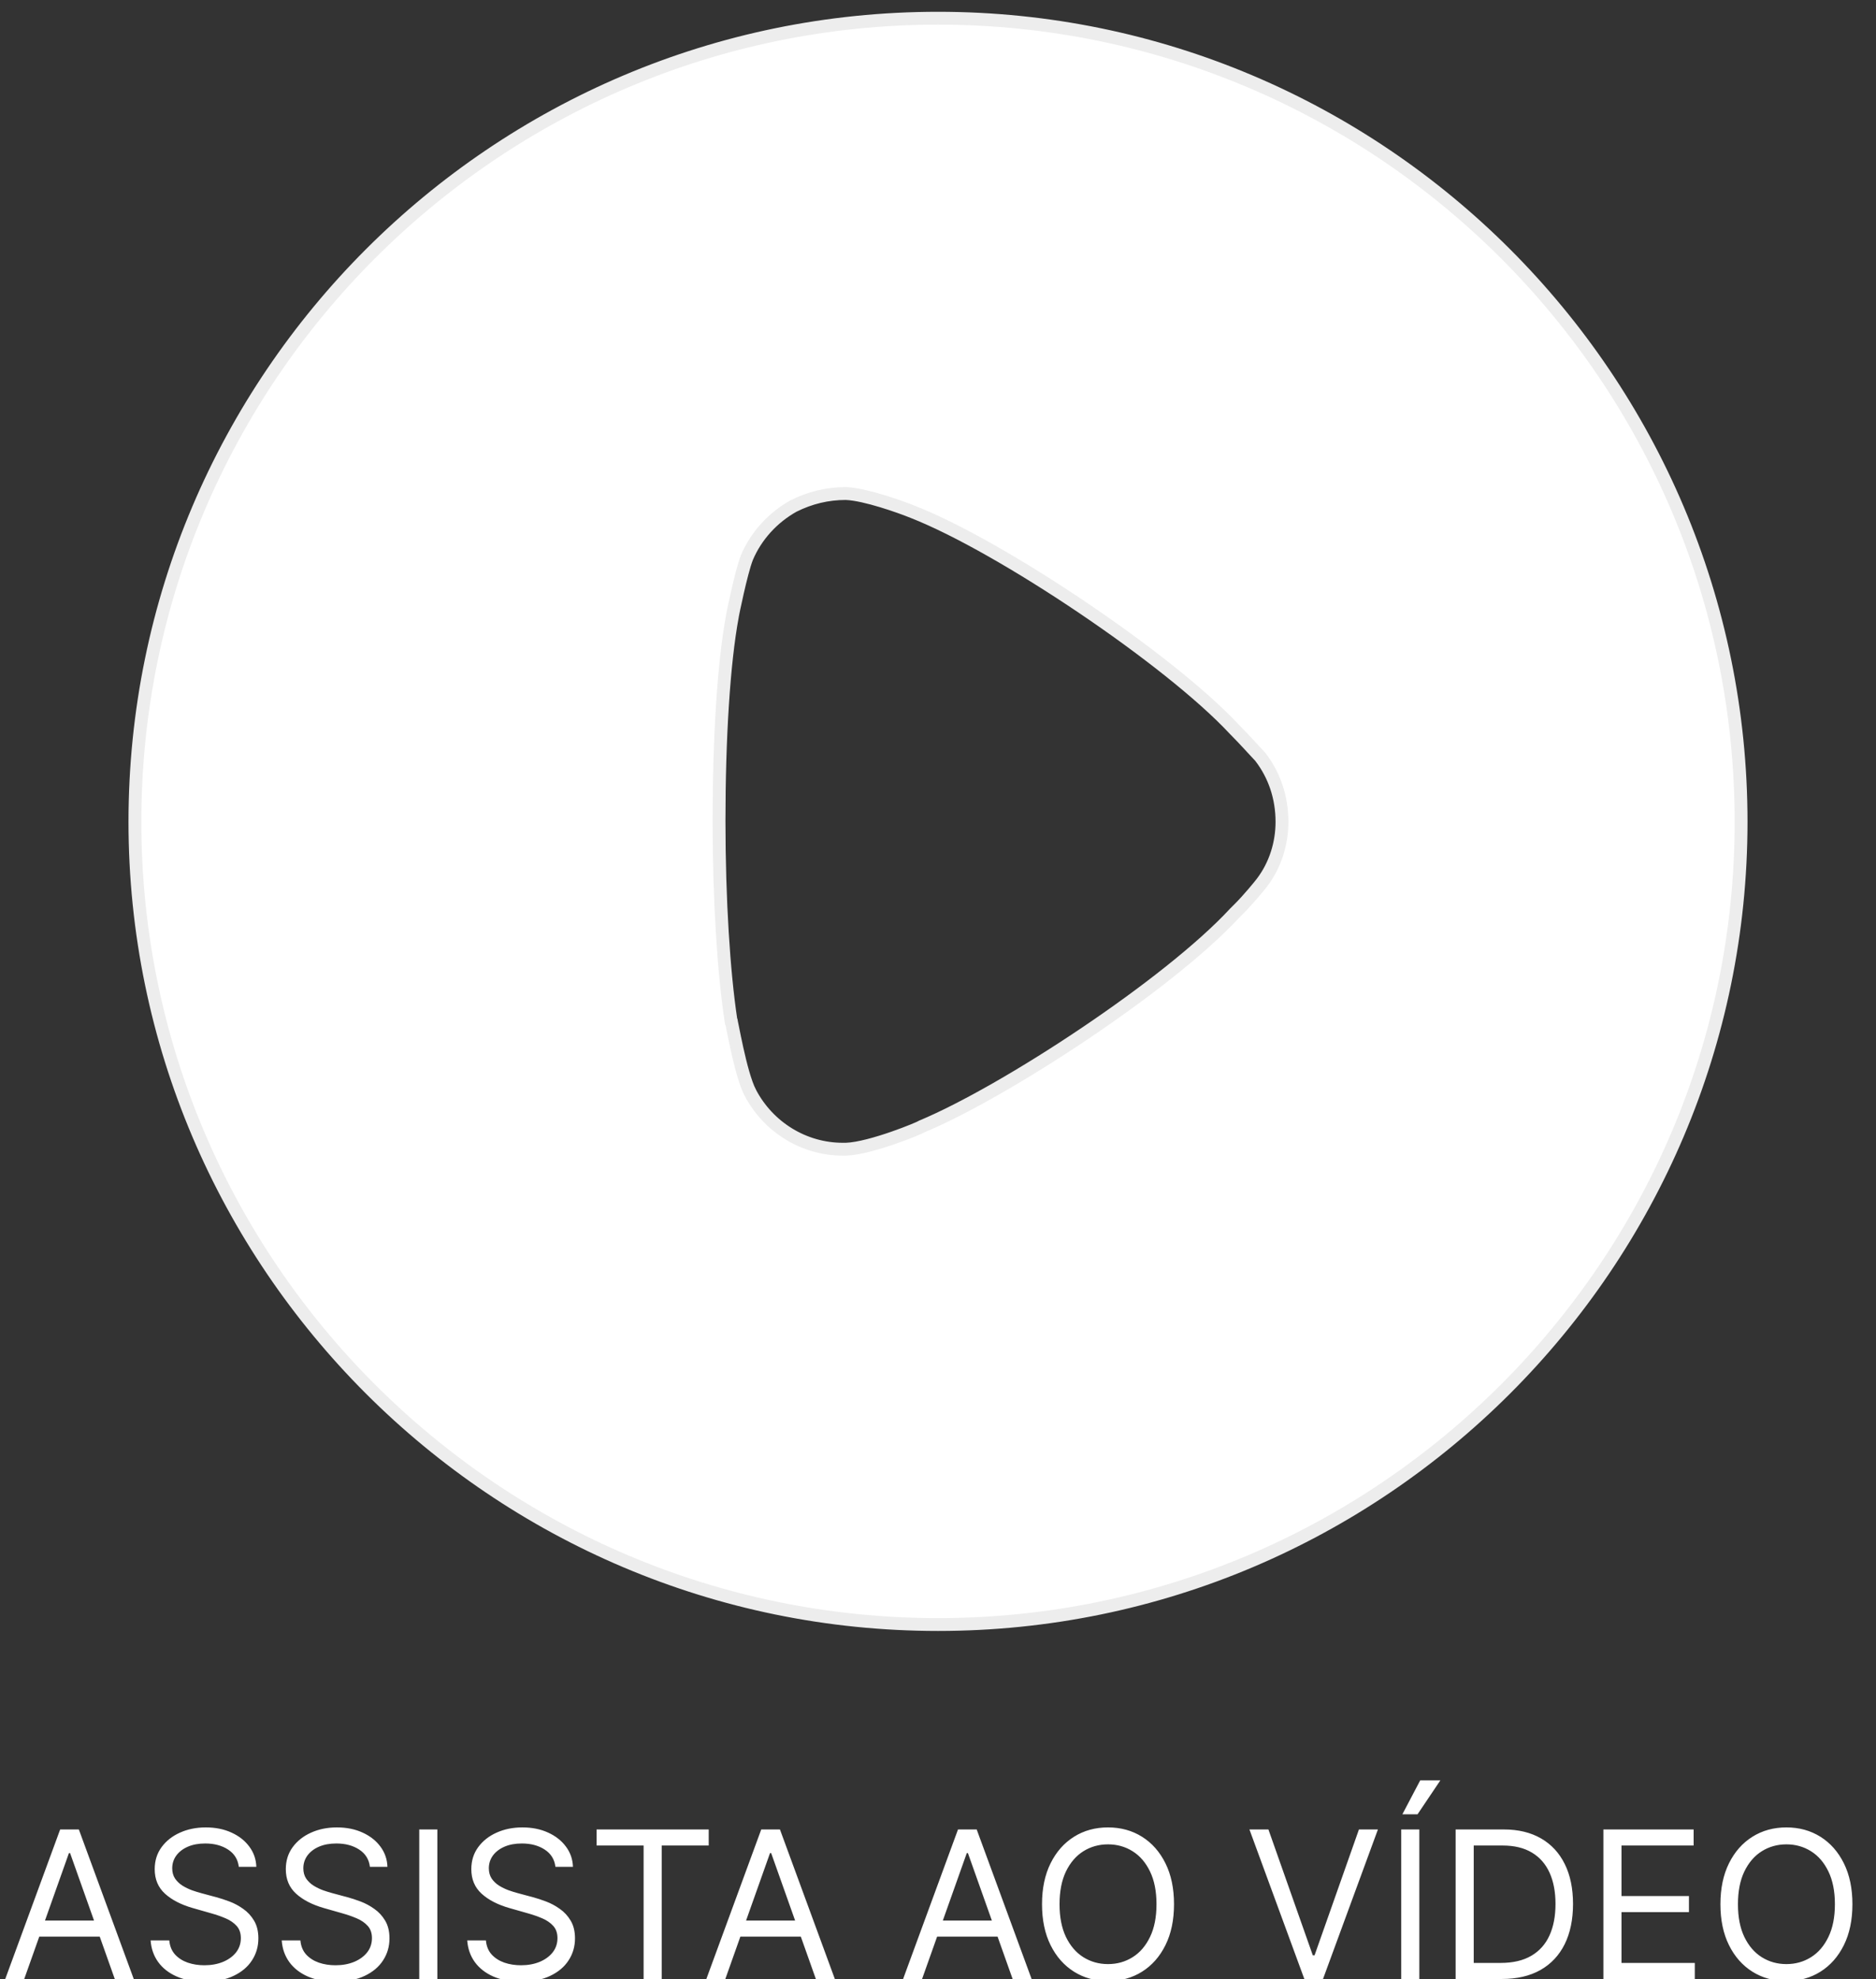
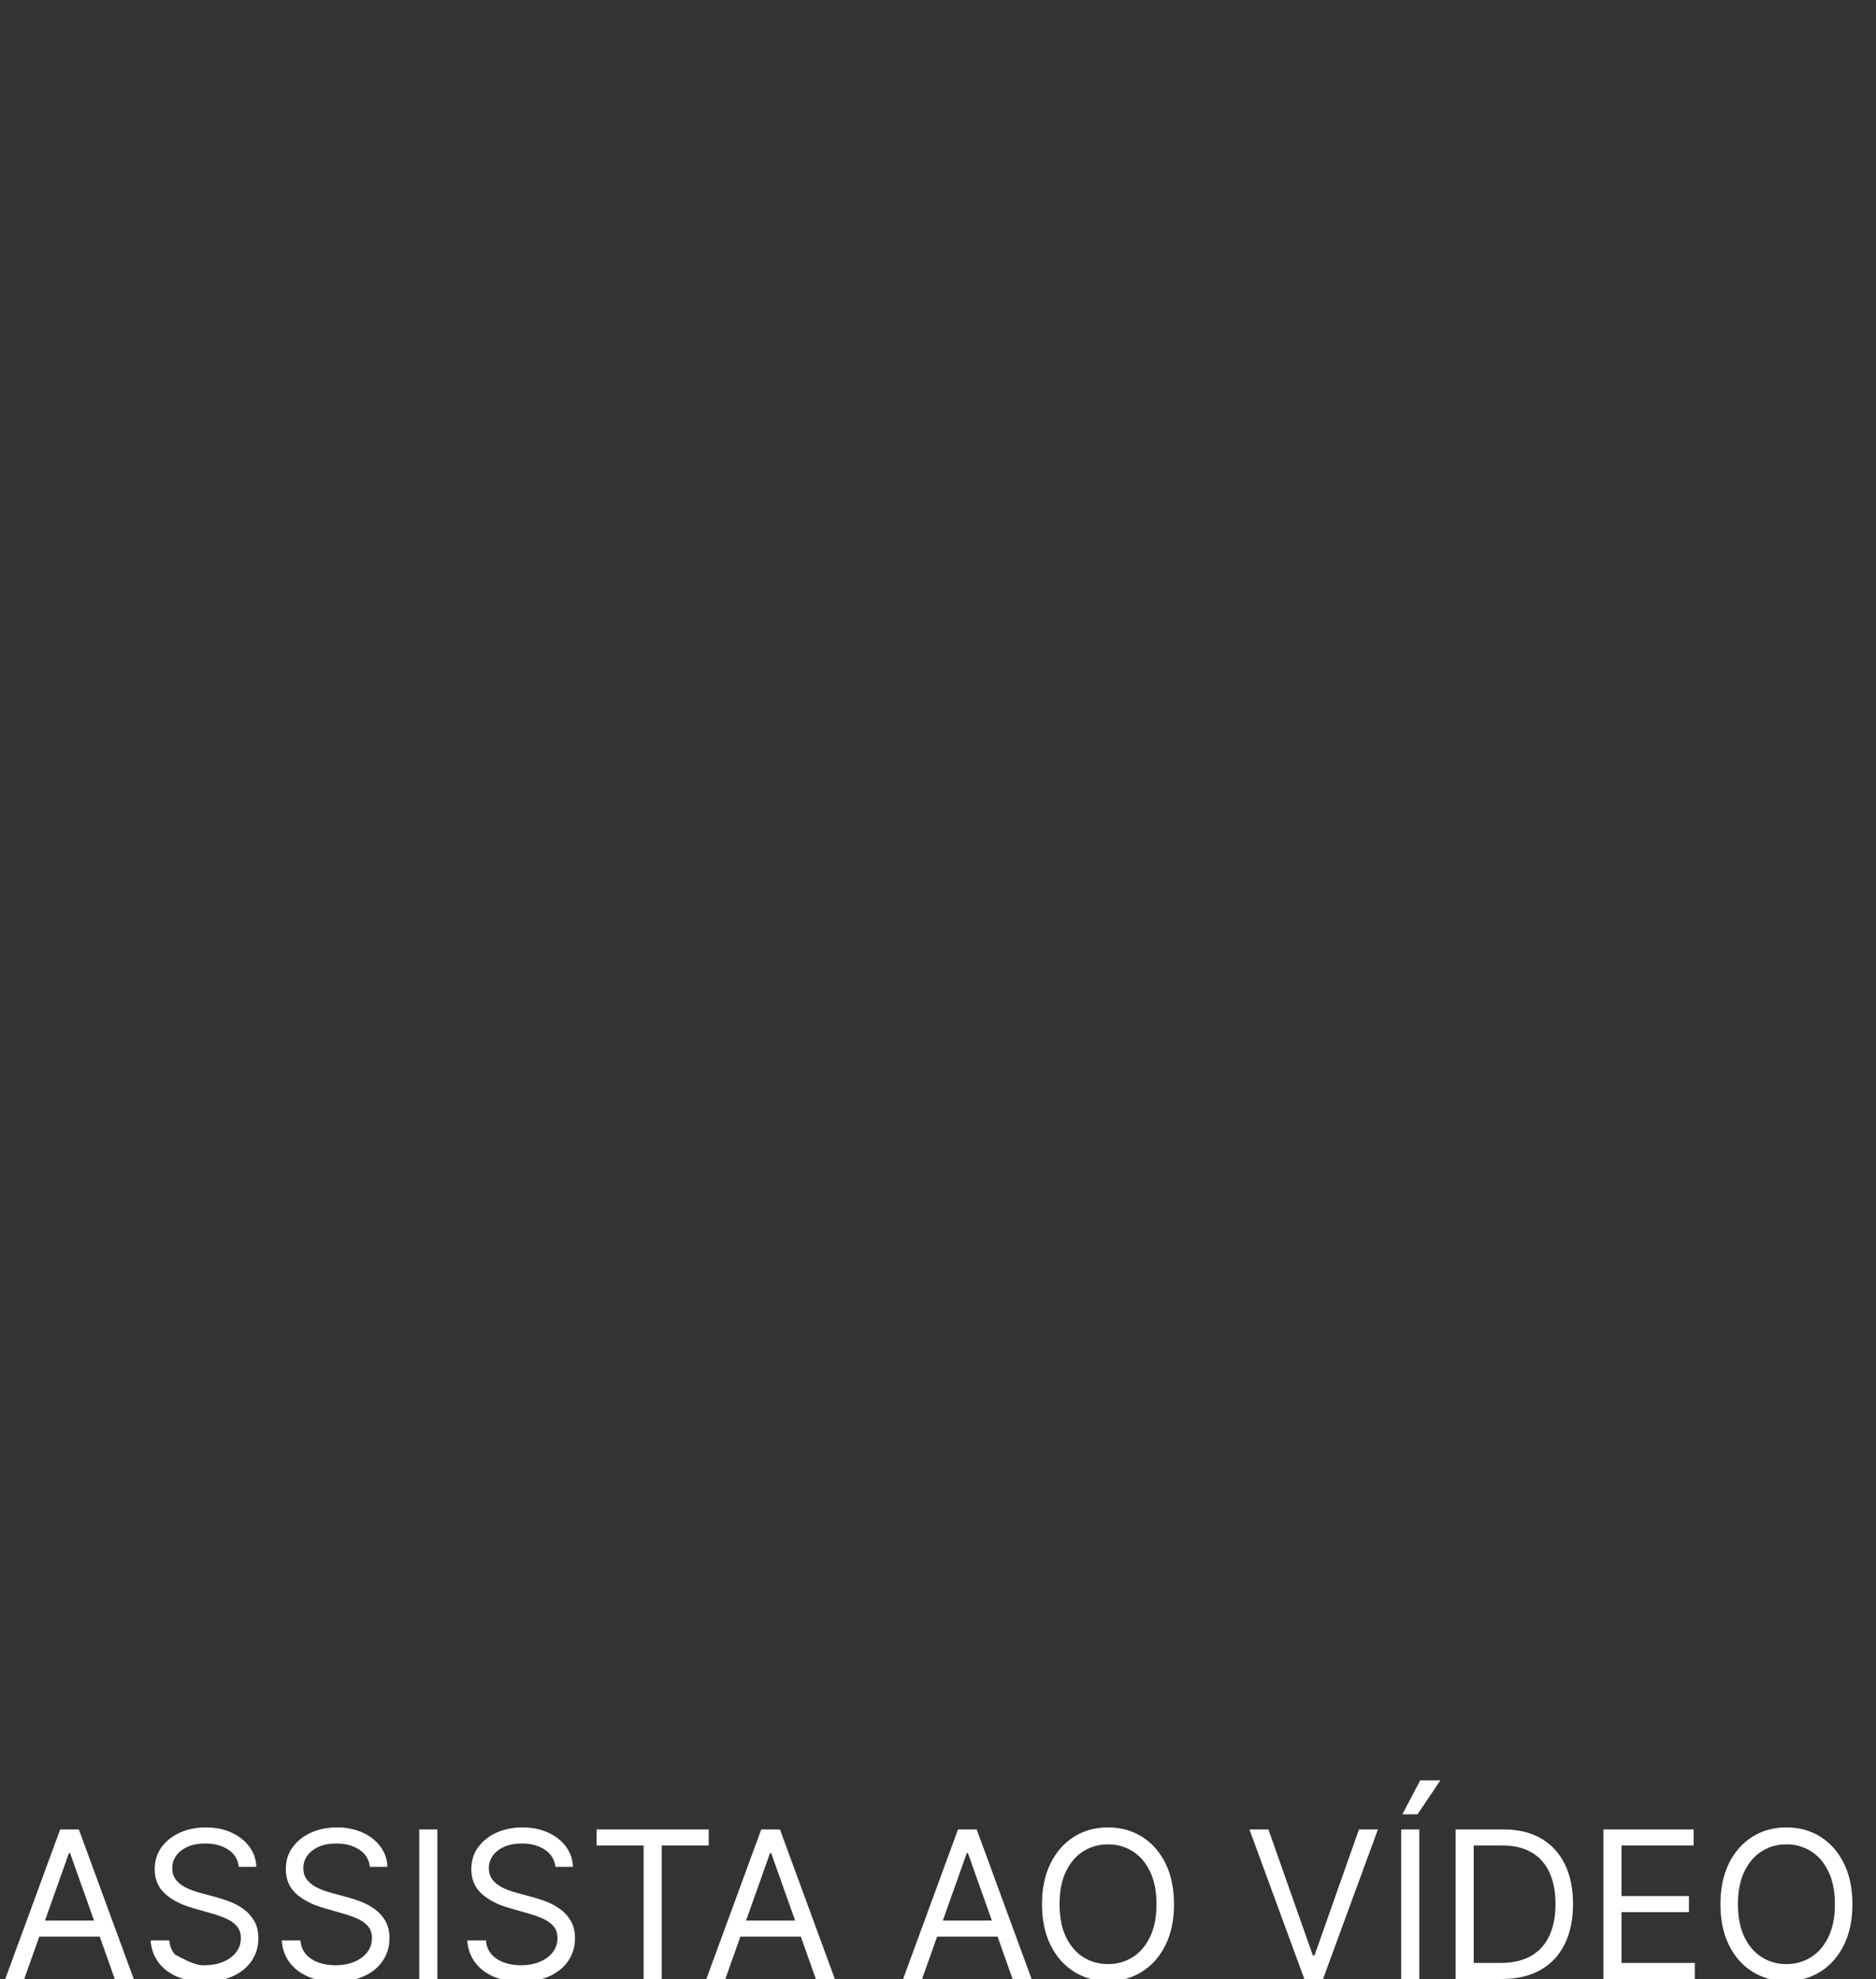
<svg xmlns="http://www.w3.org/2000/svg" width="146" height="154" viewBox="0 0 146 154" fill="none">
  <rect x="0" y="0" width="146" height="154" fill="#333333" stroke="none" />
-   <path d="M65.846 38.406L65.835 38.405H65.824C64.408 38.405 63.054 38.728 61.77 39.37L61.759 39.375L61.749 39.38C60.135 40.284 58.841 41.704 58.127 43.39L58.124 43.397L58.122 43.404C57.893 43.992 57.612 45.123 57.394 46.08C57.282 46.566 57.185 47.019 57.115 47.355C57.08 47.523 57.052 47.663 57.032 47.763C57.022 47.813 57.014 47.854 57.009 47.885C57.006 47.901 57.004 47.916 57.001 47.929C57.001 47.934 57 47.94 56.999 47.947C56.323 51.58 55.959 57.444 55.959 63.886C55.959 70.046 56.325 75.659 56.877 79.338L56.902 79.501L56.924 79.523C56.926 79.536 56.929 79.55 56.933 79.566C56.957 79.68 56.99 79.843 57.031 80.046L57.032 80.056C57.115 80.468 57.228 81.031 57.362 81.636C57.625 82.821 57.987 84.258 58.388 85.026L58.388 85.027C59.811 87.742 62.595 89.428 65.581 89.428H65.824H65.833L65.841 89.428C66.838 89.395 68.319 88.958 69.5 88.55C70.101 88.342 70.645 88.133 71.041 87.972C71.238 87.892 71.402 87.823 71.518 87.77C71.575 87.744 71.627 87.719 71.668 87.698C71.683 87.69 71.703 87.679 71.725 87.666C74.992 86.302 79.785 83.544 84.392 80.446C89.019 77.335 93.508 73.848 96.104 71.04L96.462 70.683C97.149 69.996 98.014 68.946 98.21 68.685C99.254 67.315 99.77 65.627 99.77 63.953C99.77 62.079 99.189 60.329 98.085 58.9L98.065 58.875L98.043 58.852C97.966 58.776 97.813 58.609 97.604 58.381C97.507 58.277 97.399 58.159 97.281 58.031C96.917 57.637 96.473 57.162 96.042 56.731C93.508 54.016 88.974 50.468 84.241 47.274C79.504 44.077 74.514 41.197 71.057 39.839C70.526 39.623 69.601 39.285 68.629 38.991C67.669 38.701 66.614 38.439 65.846 38.406ZM73 1.417C107.447 1.417 135.5 29.456 135.5 63.953C135.5 98.377 107.447 126.417 73 126.417C38.553 126.417 10.5 98.377 10.5 63.953C10.5 29.456 38.553 1.417 73 1.417Z" fill="white" stroke="#EDEDED" />
-   <path d="M1.886 154H0.409L4.682 142.364H6.136L10.409 154H8.932L5.455 144.205H5.364L1.886 154ZM2.432 149.455H8.386V150.705H2.432V149.455ZM18.585 145.273C18.517 144.697 18.241 144.25 17.756 143.932C17.271 143.614 16.676 143.455 15.972 143.455C15.456 143.455 15.006 143.538 14.619 143.705C14.237 143.871 13.938 144.1 13.722 144.392C13.509 144.684 13.403 145.015 13.403 145.386C13.403 145.697 13.477 145.964 13.625 146.188C13.777 146.407 13.97 146.591 14.204 146.739C14.439 146.883 14.686 147.002 14.943 147.097C15.201 147.187 15.438 147.261 15.653 147.318L16.835 147.636C17.138 147.716 17.475 147.826 17.847 147.966C18.222 148.106 18.579 148.297 18.921 148.54C19.265 148.778 19.549 149.085 19.773 149.46C19.996 149.835 20.108 150.295 20.108 150.841C20.108 151.47 19.943 152.038 19.614 152.545C19.288 153.053 18.811 153.456 18.182 153.756C17.557 154.055 16.797 154.205 15.903 154.205C15.07 154.205 14.348 154.07 13.739 153.801C13.133 153.532 12.655 153.157 12.307 152.676C11.962 152.195 11.767 151.636 11.722 151H13.176C13.214 151.439 13.362 151.803 13.619 152.091C13.881 152.375 14.21 152.587 14.608 152.727C15.009 152.864 15.441 152.932 15.903 152.932C16.441 152.932 16.924 152.845 17.352 152.67C17.78 152.492 18.119 152.246 18.369 151.932C18.619 151.614 18.744 151.242 18.744 150.818C18.744 150.432 18.636 150.117 18.421 149.875C18.204 149.633 17.921 149.436 17.568 149.284C17.216 149.133 16.835 149 16.426 148.886L14.994 148.477C14.085 148.216 13.366 147.843 12.835 147.358C12.305 146.873 12.04 146.239 12.04 145.455C12.04 144.803 12.216 144.235 12.568 143.75C12.924 143.261 13.402 142.883 14 142.614C14.602 142.341 15.275 142.205 16.017 142.205C16.767 142.205 17.434 142.339 18.017 142.608C18.6 142.873 19.062 143.237 19.403 143.699C19.748 144.161 19.93 144.686 19.949 145.273H18.585ZM28.788 145.273C28.72 144.697 28.444 144.25 27.959 143.932C27.474 143.614 26.879 143.455 26.175 143.455C25.66 143.455 25.209 143.538 24.822 143.705C24.44 143.871 24.141 144.1 23.925 144.392C23.713 144.684 23.607 145.015 23.607 145.386C23.607 145.697 23.68 145.964 23.828 146.188C23.98 146.407 24.173 146.591 24.408 146.739C24.642 146.883 24.889 147.002 25.146 147.097C25.404 147.187 25.641 147.261 25.857 147.318L27.038 147.636C27.341 147.716 27.678 147.826 28.05 147.966C28.425 148.106 28.783 148.297 29.124 148.54C29.468 148.778 29.752 149.085 29.976 149.46C30.199 149.835 30.311 150.295 30.311 150.841C30.311 151.47 30.146 152.038 29.817 152.545C29.491 153.053 29.014 153.456 28.385 153.756C27.76 154.055 27 154.205 26.107 154.205C25.273 154.205 24.552 154.07 23.942 153.801C23.336 153.532 22.858 153.157 22.51 152.676C22.165 152.195 21.97 151.636 21.925 151H23.379C23.417 151.439 23.565 151.803 23.822 152.091C24.084 152.375 24.413 152.587 24.811 152.727C25.213 152.864 25.644 152.932 26.107 152.932C26.644 152.932 27.127 152.845 27.555 152.67C27.983 152.492 28.322 152.246 28.572 151.932C28.822 151.614 28.947 151.242 28.947 150.818C28.947 150.432 28.84 150.117 28.624 149.875C28.408 149.633 28.124 149.436 27.771 149.284C27.419 149.133 27.038 149 26.629 148.886L25.197 148.477C24.288 148.216 23.569 147.843 23.038 147.358C22.508 146.873 22.243 146.239 22.243 145.455C22.243 144.803 22.419 144.235 22.771 143.75C23.127 143.261 23.605 142.883 24.203 142.614C24.805 142.341 25.478 142.205 26.22 142.205C26.97 142.205 27.637 142.339 28.22 142.608C28.803 142.873 29.266 143.237 29.607 143.699C29.951 144.161 30.133 144.686 30.152 145.273H28.788ZM34.037 142.364V154H32.628V142.364H34.037ZM43.226 145.273C43.158 144.697 42.881 144.25 42.396 143.932C41.911 143.614 41.317 143.455 40.612 143.455C40.097 143.455 39.646 143.538 39.26 143.705C38.877 143.871 38.578 144.1 38.362 144.392C38.15 144.684 38.044 145.015 38.044 145.386C38.044 145.697 38.118 145.964 38.266 146.188C38.417 146.407 38.61 146.591 38.845 146.739C39.08 146.883 39.326 147.002 39.584 147.097C39.841 147.187 40.078 147.261 40.294 147.318L41.476 147.636C41.779 147.716 42.116 147.826 42.487 147.966C42.862 148.106 43.22 148.297 43.561 148.54C43.906 148.778 44.19 149.085 44.413 149.46C44.637 149.835 44.749 150.295 44.749 150.841C44.749 151.47 44.584 152.038 44.254 152.545C43.928 153.053 43.451 153.456 42.822 153.756C42.197 154.055 41.438 154.205 40.544 154.205C39.711 154.205 38.989 154.07 38.379 153.801C37.773 153.532 37.296 153.157 36.947 152.676C36.603 152.195 36.408 151.636 36.362 151H37.817C37.855 151.439 38.002 151.803 38.26 152.091C38.521 152.375 38.851 152.587 39.249 152.727C39.65 152.864 40.082 152.932 40.544 152.932C41.082 152.932 41.565 152.845 41.993 152.67C42.421 152.492 42.76 152.246 43.01 151.932C43.26 151.614 43.385 151.242 43.385 150.818C43.385 150.432 43.277 150.117 43.061 149.875C42.845 149.633 42.561 149.436 42.209 149.284C41.856 149.133 41.476 149 41.067 148.886L39.635 148.477C38.726 148.216 38.006 147.843 37.476 147.358C36.946 146.873 36.68 146.239 36.68 145.455C36.68 144.803 36.856 144.235 37.209 143.75C37.565 143.261 38.042 142.883 38.641 142.614C39.243 142.341 39.915 142.205 40.658 142.205C41.408 142.205 42.074 142.339 42.658 142.608C43.241 142.873 43.703 143.237 44.044 143.699C44.389 144.161 44.571 144.686 44.59 145.273H43.226ZM46.429 143.614V142.364H55.156V143.614H51.497V154H50.088V143.614H46.429ZM56.449 154H54.972L59.244 142.364H60.699L64.972 154H63.494L60.017 144.205H59.926L56.449 154ZM56.994 149.455H62.949V150.705H56.994V149.455ZM71.761 154H70.284L74.557 142.364H76.011L80.284 154H78.807L75.329 144.205H75.239L71.761 154ZM72.307 149.455H78.261V150.705H72.307V149.455ZM91.368 148.182C91.368 149.409 91.146 150.47 90.703 151.364C90.26 152.258 89.652 152.947 88.879 153.432C88.106 153.917 87.224 154.159 86.231 154.159C85.239 154.159 84.356 153.917 83.584 153.432C82.811 152.947 82.203 152.258 81.76 151.364C81.317 150.47 81.095 149.409 81.095 148.182C81.095 146.955 81.317 145.894 81.76 145C82.203 144.106 82.811 143.417 83.584 142.932C84.356 142.447 85.239 142.205 86.231 142.205C87.224 142.205 88.106 142.447 88.879 142.932C89.652 143.417 90.26 144.106 90.703 145C91.146 145.894 91.368 146.955 91.368 148.182ZM90.004 148.182C90.004 147.174 89.836 146.324 89.499 145.631C89.165 144.938 88.713 144.413 88.141 144.057C87.572 143.701 86.936 143.523 86.231 143.523C85.527 143.523 84.889 143.701 84.317 144.057C83.749 144.413 83.296 144.938 82.959 145.631C82.626 146.324 82.459 147.174 82.459 148.182C82.459 149.189 82.626 150.04 82.959 150.733C83.296 151.426 83.749 151.951 84.317 152.307C84.889 152.663 85.527 152.841 86.231 152.841C86.936 152.841 87.572 152.663 88.141 152.307C88.713 151.951 89.165 151.426 89.499 150.733C89.836 150.04 90.004 149.189 90.004 148.182ZM98.715 142.364L102.169 152.159H102.305L105.76 142.364H107.237L102.964 154H101.51L97.237 142.364H98.715ZM110.459 142.364V154H109.05V142.364H110.459ZM109.141 141.182L110.527 138.545H112.095L110.322 141.182H109.141ZM116.875 154H113.284V142.364H117.034C118.163 142.364 119.129 142.597 119.932 143.062C120.735 143.525 121.35 144.189 121.778 145.057C122.206 145.92 122.42 146.955 122.42 148.159C122.42 149.371 122.205 150.415 121.773 151.29C121.341 152.161 120.712 152.831 119.886 153.301C119.061 153.767 118.057 154 116.875 154ZM114.693 152.75H116.784C117.746 152.75 118.544 152.564 119.176 152.193C119.809 151.822 120.28 151.294 120.591 150.608C120.902 149.922 121.057 149.106 121.057 148.159C121.057 147.22 120.903 146.411 120.597 145.733C120.29 145.051 119.831 144.528 119.222 144.165C118.612 143.797 117.852 143.614 116.943 143.614H114.693V152.75ZM124.784 154V142.364H131.807V143.614H126.193V147.545H131.443V148.795H126.193V152.75H131.898V154H124.784ZM144.165 148.182C144.165 149.409 143.943 150.47 143.5 151.364C143.057 152.258 142.449 152.947 141.676 153.432C140.903 153.917 140.021 154.159 139.028 154.159C138.036 154.159 137.153 153.917 136.381 153.432C135.608 152.947 135 152.258 134.557 151.364C134.114 150.47 133.892 149.409 133.892 148.182C133.892 146.955 134.114 145.894 134.557 145C135 144.106 135.608 143.417 136.381 142.932C137.153 142.447 138.036 142.205 139.028 142.205C140.021 142.205 140.903 142.447 141.676 142.932C142.449 143.417 143.057 144.106 143.5 145C143.943 145.894 144.165 146.955 144.165 148.182ZM142.801 148.182C142.801 147.174 142.633 146.324 142.295 145.631C141.962 144.938 141.509 144.413 140.938 144.057C140.369 143.701 139.733 143.523 139.028 143.523C138.324 143.523 137.686 143.701 137.114 144.057C136.545 144.413 136.093 144.938 135.756 145.631C135.422 146.324 135.256 147.174 135.256 148.182C135.256 149.189 135.422 150.04 135.756 150.733C136.093 151.426 136.545 151.951 137.114 152.307C137.686 152.663 138.324 152.841 139.028 152.841C139.733 152.841 140.369 152.663 140.938 152.307C141.509 151.951 141.962 151.426 142.295 150.733C142.633 150.04 142.801 149.189 142.801 148.182Z" fill="white" />
+   <path d="M1.886 154H0.409L4.682 142.364H6.136L10.409 154H8.932L5.455 144.205H5.364L1.886 154ZM2.432 149.455H8.386V150.705H2.432V149.455ZM18.585 145.273C18.517 144.697 18.241 144.25 17.756 143.932C17.271 143.614 16.676 143.455 15.972 143.455C15.456 143.455 15.006 143.538 14.619 143.705C14.237 143.871 13.938 144.1 13.722 144.392C13.509 144.684 13.403 145.015 13.403 145.386C13.403 145.697 13.477 145.964 13.625 146.188C13.777 146.407 13.97 146.591 14.204 146.739C14.439 146.883 14.686 147.002 14.943 147.097C15.201 147.187 15.438 147.261 15.653 147.318L16.835 147.636C17.138 147.716 17.475 147.826 17.847 147.966C18.222 148.106 18.579 148.297 18.921 148.54C19.265 148.778 19.549 149.085 19.773 149.46C19.996 149.835 20.108 150.295 20.108 150.841C20.108 151.47 19.943 152.038 19.614 152.545C19.288 153.053 18.811 153.456 18.182 153.756C17.557 154.055 16.797 154.205 15.903 154.205C15.07 154.205 14.348 154.07 13.739 153.801C13.133 153.532 12.655 153.157 12.307 152.676C11.962 152.195 11.767 151.636 11.722 151H13.176C13.214 151.439 13.362 151.803 13.619 152.091C15.009 152.864 15.441 152.932 15.903 152.932C16.441 152.932 16.924 152.845 17.352 152.67C17.78 152.492 18.119 152.246 18.369 151.932C18.619 151.614 18.744 151.242 18.744 150.818C18.744 150.432 18.636 150.117 18.421 149.875C18.204 149.633 17.921 149.436 17.568 149.284C17.216 149.133 16.835 149 16.426 148.886L14.994 148.477C14.085 148.216 13.366 147.843 12.835 147.358C12.305 146.873 12.04 146.239 12.04 145.455C12.04 144.803 12.216 144.235 12.568 143.75C12.924 143.261 13.402 142.883 14 142.614C14.602 142.341 15.275 142.205 16.017 142.205C16.767 142.205 17.434 142.339 18.017 142.608C18.6 142.873 19.062 143.237 19.403 143.699C19.748 144.161 19.93 144.686 19.949 145.273H18.585ZM28.788 145.273C28.72 144.697 28.444 144.25 27.959 143.932C27.474 143.614 26.879 143.455 26.175 143.455C25.66 143.455 25.209 143.538 24.822 143.705C24.44 143.871 24.141 144.1 23.925 144.392C23.713 144.684 23.607 145.015 23.607 145.386C23.607 145.697 23.68 145.964 23.828 146.188C23.98 146.407 24.173 146.591 24.408 146.739C24.642 146.883 24.889 147.002 25.146 147.097C25.404 147.187 25.641 147.261 25.857 147.318L27.038 147.636C27.341 147.716 27.678 147.826 28.05 147.966C28.425 148.106 28.783 148.297 29.124 148.54C29.468 148.778 29.752 149.085 29.976 149.46C30.199 149.835 30.311 150.295 30.311 150.841C30.311 151.47 30.146 152.038 29.817 152.545C29.491 153.053 29.014 153.456 28.385 153.756C27.76 154.055 27 154.205 26.107 154.205C25.273 154.205 24.552 154.07 23.942 153.801C23.336 153.532 22.858 153.157 22.51 152.676C22.165 152.195 21.97 151.636 21.925 151H23.379C23.417 151.439 23.565 151.803 23.822 152.091C24.084 152.375 24.413 152.587 24.811 152.727C25.213 152.864 25.644 152.932 26.107 152.932C26.644 152.932 27.127 152.845 27.555 152.67C27.983 152.492 28.322 152.246 28.572 151.932C28.822 151.614 28.947 151.242 28.947 150.818C28.947 150.432 28.84 150.117 28.624 149.875C28.408 149.633 28.124 149.436 27.771 149.284C27.419 149.133 27.038 149 26.629 148.886L25.197 148.477C24.288 148.216 23.569 147.843 23.038 147.358C22.508 146.873 22.243 146.239 22.243 145.455C22.243 144.803 22.419 144.235 22.771 143.75C23.127 143.261 23.605 142.883 24.203 142.614C24.805 142.341 25.478 142.205 26.22 142.205C26.97 142.205 27.637 142.339 28.22 142.608C28.803 142.873 29.266 143.237 29.607 143.699C29.951 144.161 30.133 144.686 30.152 145.273H28.788ZM34.037 142.364V154H32.628V142.364H34.037ZM43.226 145.273C43.158 144.697 42.881 144.25 42.396 143.932C41.911 143.614 41.317 143.455 40.612 143.455C40.097 143.455 39.646 143.538 39.26 143.705C38.877 143.871 38.578 144.1 38.362 144.392C38.15 144.684 38.044 145.015 38.044 145.386C38.044 145.697 38.118 145.964 38.266 146.188C38.417 146.407 38.61 146.591 38.845 146.739C39.08 146.883 39.326 147.002 39.584 147.097C39.841 147.187 40.078 147.261 40.294 147.318L41.476 147.636C41.779 147.716 42.116 147.826 42.487 147.966C42.862 148.106 43.22 148.297 43.561 148.54C43.906 148.778 44.19 149.085 44.413 149.46C44.637 149.835 44.749 150.295 44.749 150.841C44.749 151.47 44.584 152.038 44.254 152.545C43.928 153.053 43.451 153.456 42.822 153.756C42.197 154.055 41.438 154.205 40.544 154.205C39.711 154.205 38.989 154.07 38.379 153.801C37.773 153.532 37.296 153.157 36.947 152.676C36.603 152.195 36.408 151.636 36.362 151H37.817C37.855 151.439 38.002 151.803 38.26 152.091C38.521 152.375 38.851 152.587 39.249 152.727C39.65 152.864 40.082 152.932 40.544 152.932C41.082 152.932 41.565 152.845 41.993 152.67C42.421 152.492 42.76 152.246 43.01 151.932C43.26 151.614 43.385 151.242 43.385 150.818C43.385 150.432 43.277 150.117 43.061 149.875C42.845 149.633 42.561 149.436 42.209 149.284C41.856 149.133 41.476 149 41.067 148.886L39.635 148.477C38.726 148.216 38.006 147.843 37.476 147.358C36.946 146.873 36.68 146.239 36.68 145.455C36.68 144.803 36.856 144.235 37.209 143.75C37.565 143.261 38.042 142.883 38.641 142.614C39.243 142.341 39.915 142.205 40.658 142.205C41.408 142.205 42.074 142.339 42.658 142.608C43.241 142.873 43.703 143.237 44.044 143.699C44.389 144.161 44.571 144.686 44.59 145.273H43.226ZM46.429 143.614V142.364H55.156V143.614H51.497V154H50.088V143.614H46.429ZM56.449 154H54.972L59.244 142.364H60.699L64.972 154H63.494L60.017 144.205H59.926L56.449 154ZM56.994 149.455H62.949V150.705H56.994V149.455ZM71.761 154H70.284L74.557 142.364H76.011L80.284 154H78.807L75.329 144.205H75.239L71.761 154ZM72.307 149.455H78.261V150.705H72.307V149.455ZM91.368 148.182C91.368 149.409 91.146 150.47 90.703 151.364C90.26 152.258 89.652 152.947 88.879 153.432C88.106 153.917 87.224 154.159 86.231 154.159C85.239 154.159 84.356 153.917 83.584 153.432C82.811 152.947 82.203 152.258 81.76 151.364C81.317 150.47 81.095 149.409 81.095 148.182C81.095 146.955 81.317 145.894 81.76 145C82.203 144.106 82.811 143.417 83.584 142.932C84.356 142.447 85.239 142.205 86.231 142.205C87.224 142.205 88.106 142.447 88.879 142.932C89.652 143.417 90.26 144.106 90.703 145C91.146 145.894 91.368 146.955 91.368 148.182ZM90.004 148.182C90.004 147.174 89.836 146.324 89.499 145.631C89.165 144.938 88.713 144.413 88.141 144.057C87.572 143.701 86.936 143.523 86.231 143.523C85.527 143.523 84.889 143.701 84.317 144.057C83.749 144.413 83.296 144.938 82.959 145.631C82.626 146.324 82.459 147.174 82.459 148.182C82.459 149.189 82.626 150.04 82.959 150.733C83.296 151.426 83.749 151.951 84.317 152.307C84.889 152.663 85.527 152.841 86.231 152.841C86.936 152.841 87.572 152.663 88.141 152.307C88.713 151.951 89.165 151.426 89.499 150.733C89.836 150.04 90.004 149.189 90.004 148.182ZM98.715 142.364L102.169 152.159H102.305L105.76 142.364H107.237L102.964 154H101.51L97.237 142.364H98.715ZM110.459 142.364V154H109.05V142.364H110.459ZM109.141 141.182L110.527 138.545H112.095L110.322 141.182H109.141ZM116.875 154H113.284V142.364H117.034C118.163 142.364 119.129 142.597 119.932 143.062C120.735 143.525 121.35 144.189 121.778 145.057C122.206 145.92 122.42 146.955 122.42 148.159C122.42 149.371 122.205 150.415 121.773 151.29C121.341 152.161 120.712 152.831 119.886 153.301C119.061 153.767 118.057 154 116.875 154ZM114.693 152.75H116.784C117.746 152.75 118.544 152.564 119.176 152.193C119.809 151.822 120.28 151.294 120.591 150.608C120.902 149.922 121.057 149.106 121.057 148.159C121.057 147.22 120.903 146.411 120.597 145.733C120.29 145.051 119.831 144.528 119.222 144.165C118.612 143.797 117.852 143.614 116.943 143.614H114.693V152.75ZM124.784 154V142.364H131.807V143.614H126.193V147.545H131.443V148.795H126.193V152.75H131.898V154H124.784ZM144.165 148.182C144.165 149.409 143.943 150.47 143.5 151.364C143.057 152.258 142.449 152.947 141.676 153.432C140.903 153.917 140.021 154.159 139.028 154.159C138.036 154.159 137.153 153.917 136.381 153.432C135.608 152.947 135 152.258 134.557 151.364C134.114 150.47 133.892 149.409 133.892 148.182C133.892 146.955 134.114 145.894 134.557 145C135 144.106 135.608 143.417 136.381 142.932C137.153 142.447 138.036 142.205 139.028 142.205C140.021 142.205 140.903 142.447 141.676 142.932C142.449 143.417 143.057 144.106 143.5 145C143.943 145.894 144.165 146.955 144.165 148.182ZM142.801 148.182C142.801 147.174 142.633 146.324 142.295 145.631C141.962 144.938 141.509 144.413 140.938 144.057C140.369 143.701 139.733 143.523 139.028 143.523C138.324 143.523 137.686 143.701 137.114 144.057C136.545 144.413 136.093 144.938 135.756 145.631C135.422 146.324 135.256 147.174 135.256 148.182C135.256 149.189 135.422 150.04 135.756 150.733C136.093 151.426 136.545 151.951 137.114 152.307C137.686 152.663 138.324 152.841 139.028 152.841C139.733 152.841 140.369 152.663 140.938 152.307C141.509 151.951 141.962 151.426 142.295 150.733C142.633 150.04 142.801 149.189 142.801 148.182Z" fill="white" />
</svg>